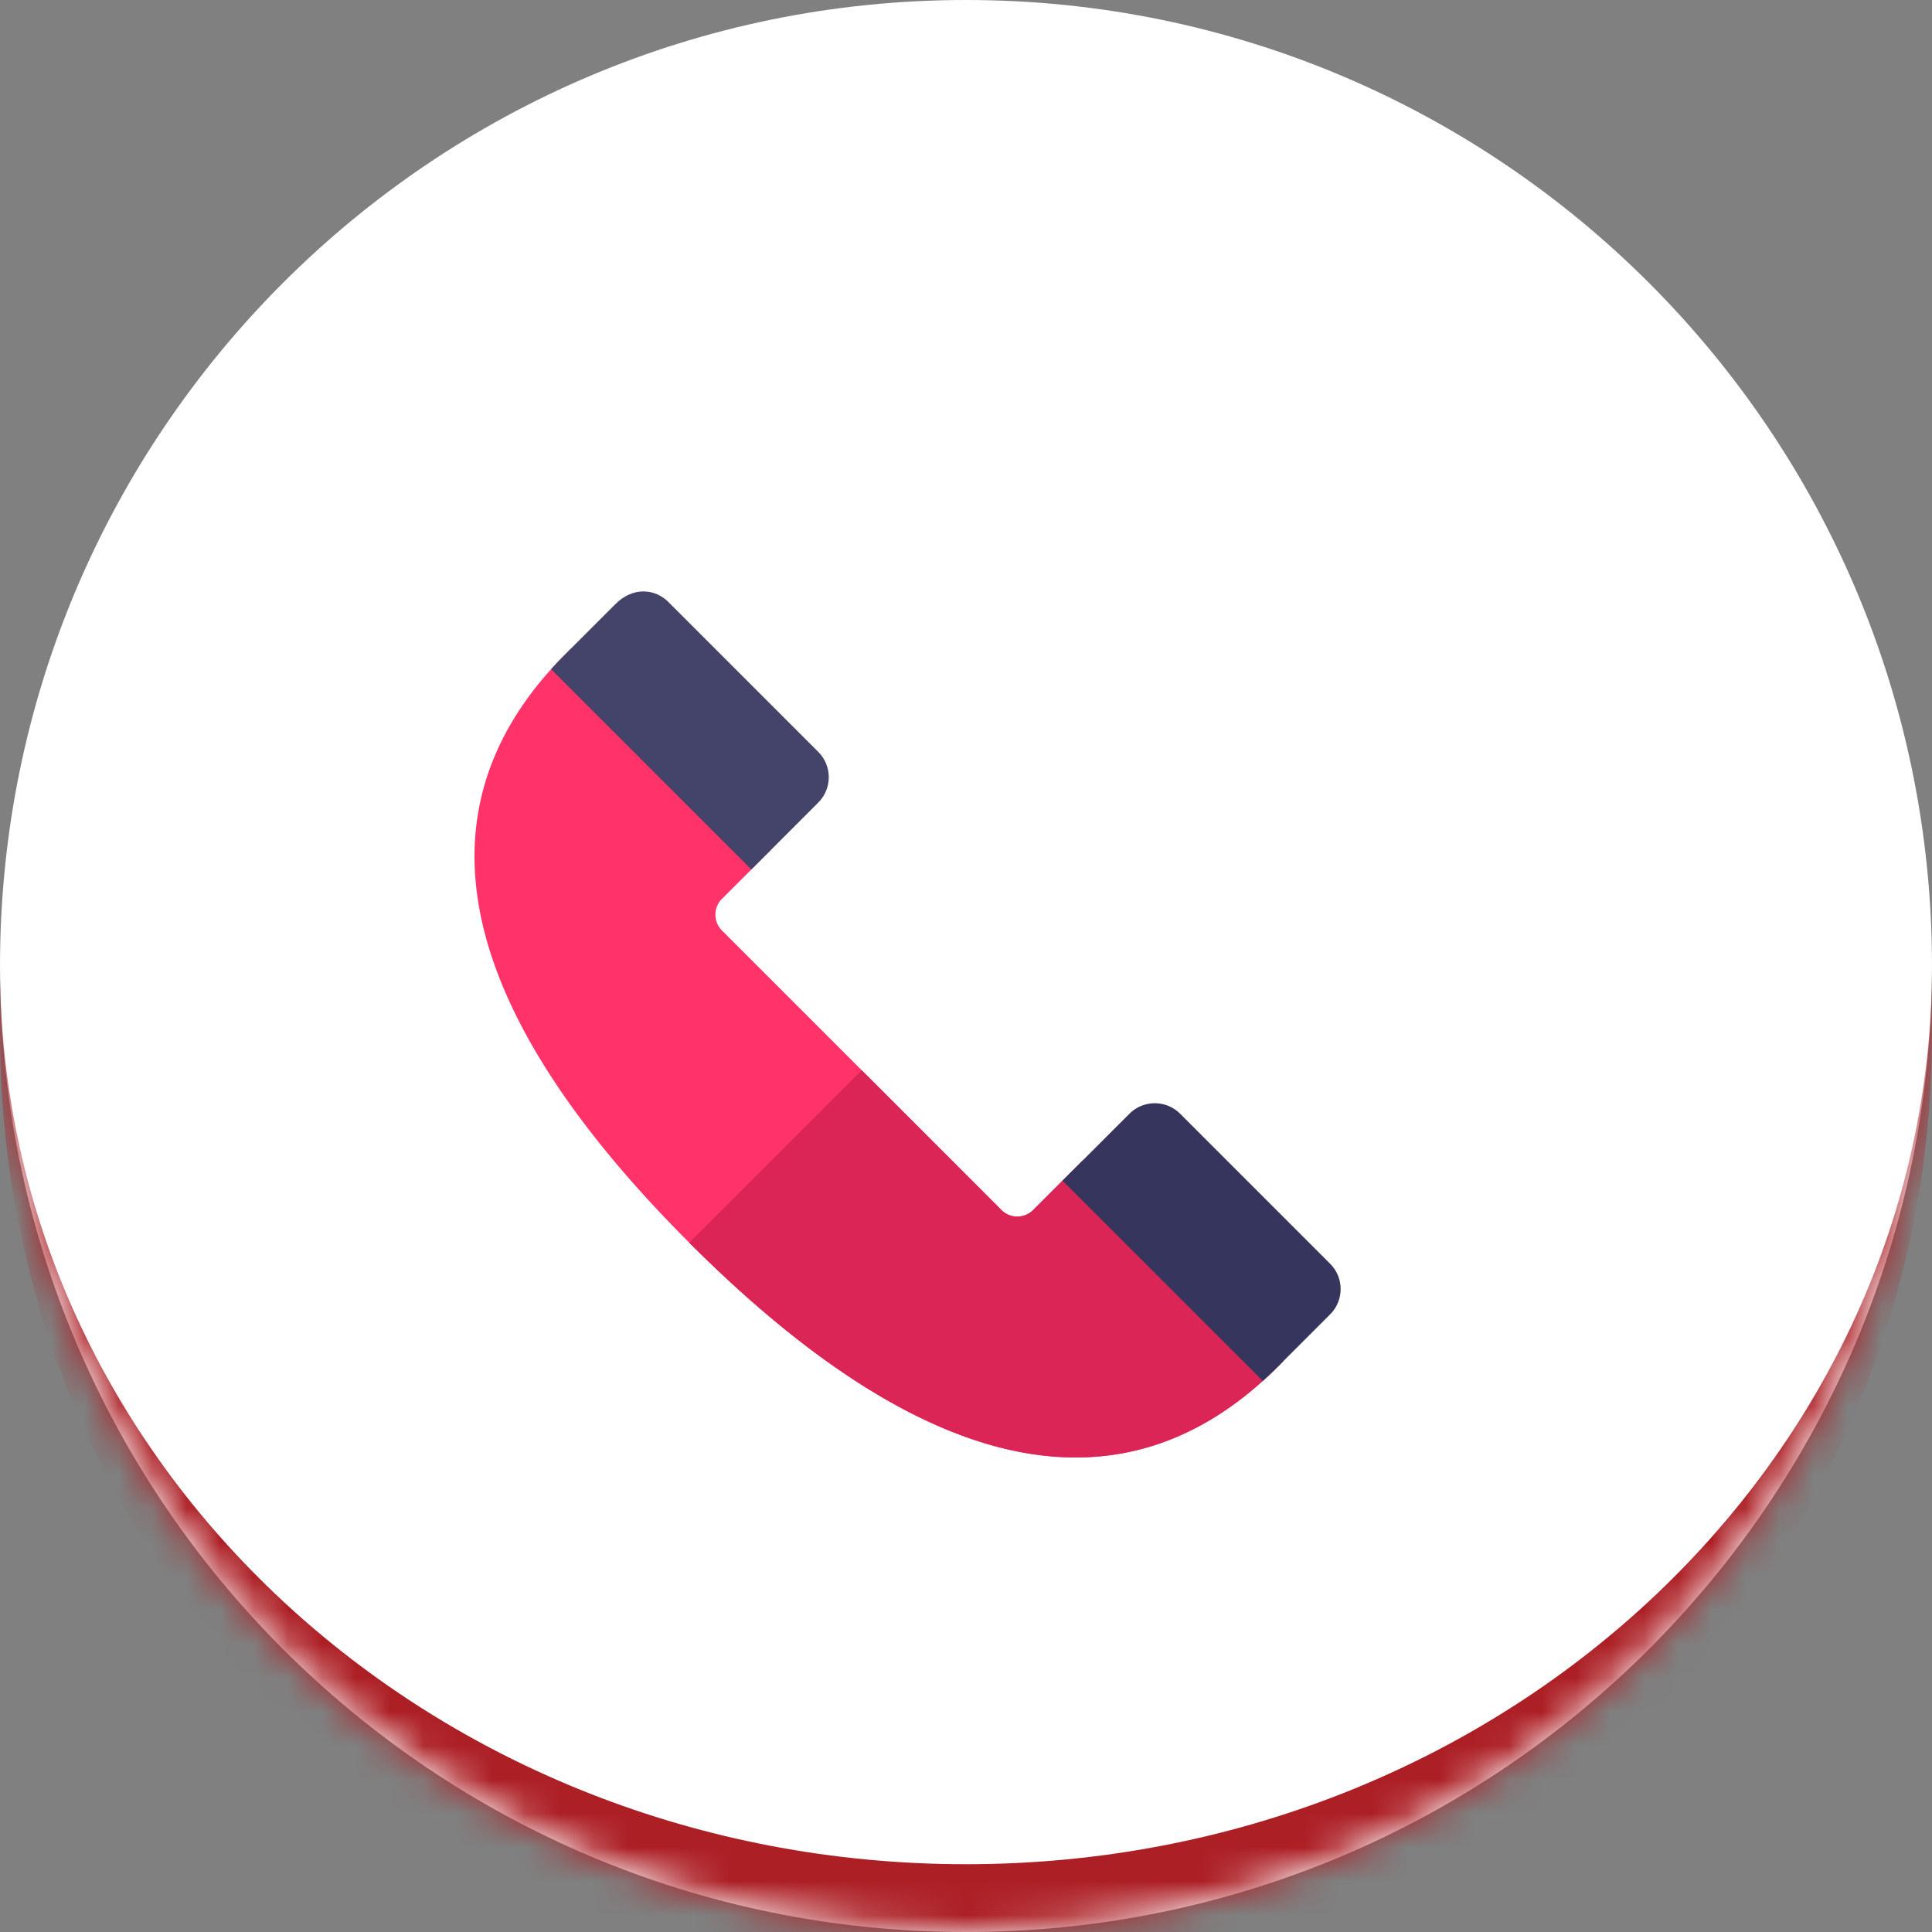
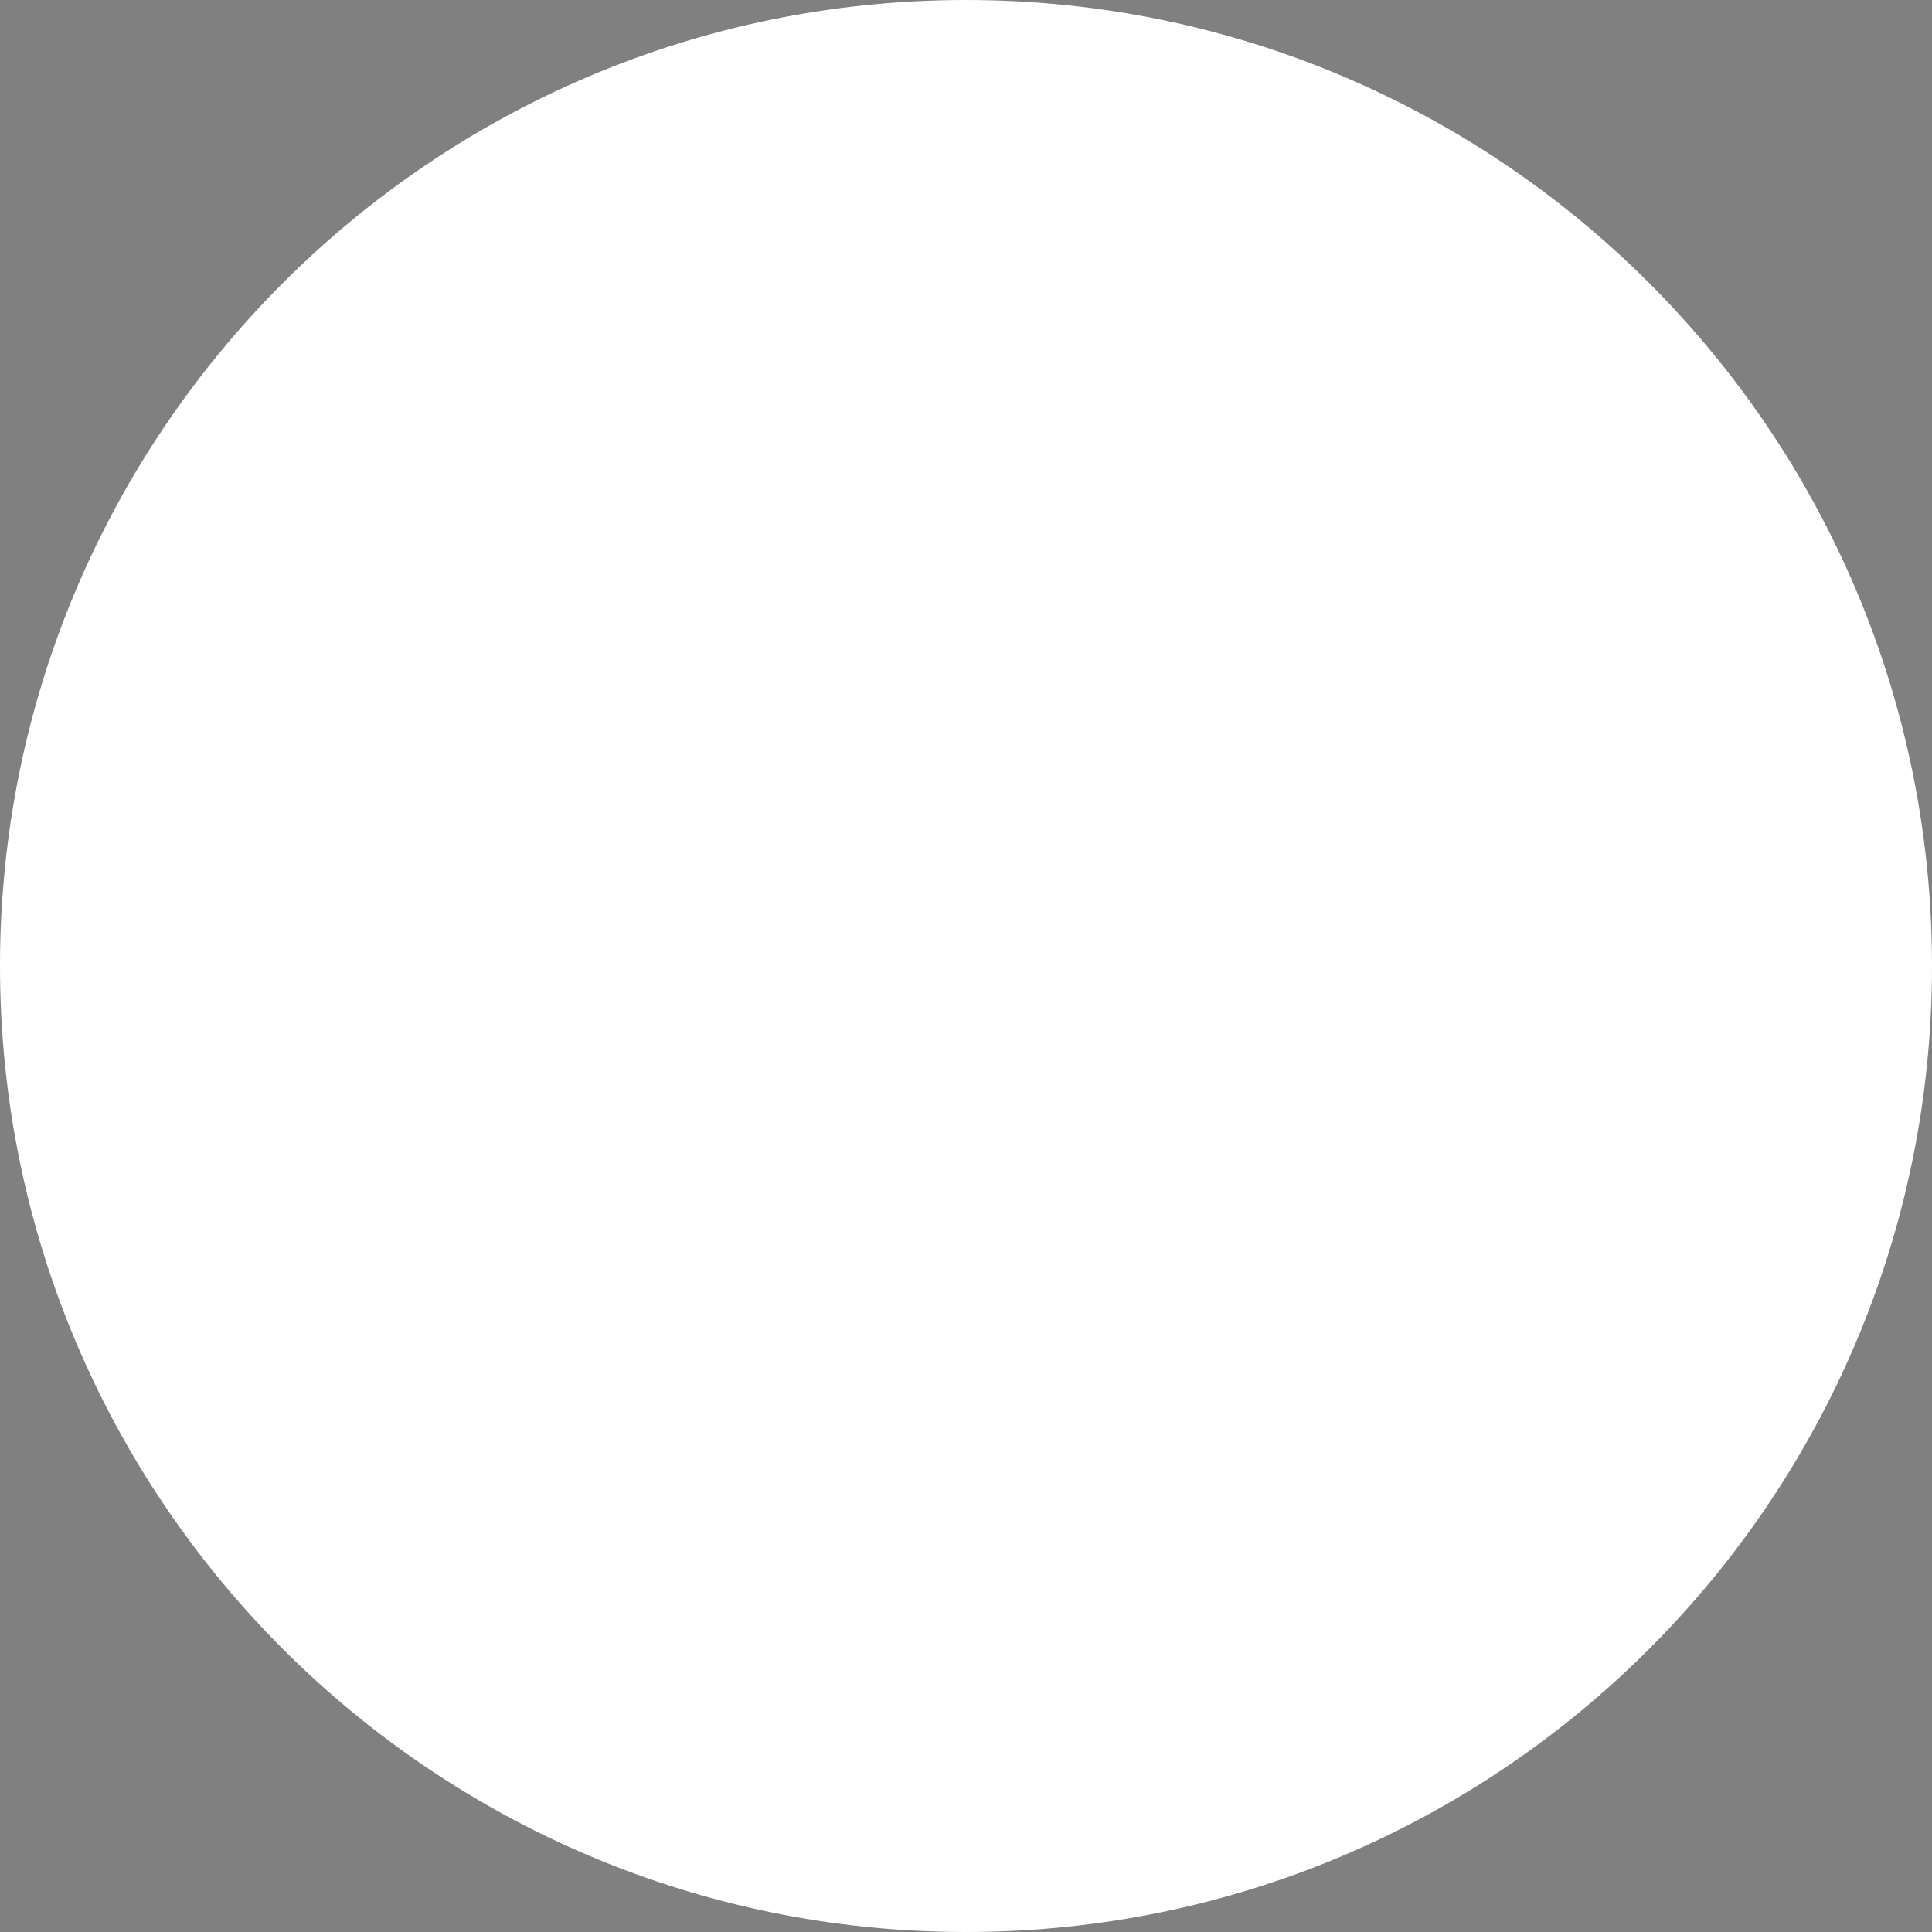
<svg xmlns="http://www.w3.org/2000/svg" width="57" height="57" fill="none">
  <rect width="100%" height="100%" fill="#808080" stroke="none" />
  <mask id="a" fill="#fff">
-     <path d="M0 28.5C0 12.76 12.76 0 28.5 0S57 12.76 57 28.5 44.24 57 28.5 57 0 44.24 0 28.5Z" />
-   </mask>
+     </mask>
  <path fill="#fff" d="M0 28.5C0 12.76 12.76 0 28.5 0S57 12.76 57 28.5 44.24 57 28.5 57 0 44.24 0 28.5Z" />
-   <path fill="#AC1F25" d="M0 0h57H0Zm57 30.5C57 46.24 44.24 59 28.5 59S0 46.24 0 30.5v-2C0 43.136 12.76 55 28.5 55S57 43.136 57 28.5v2ZM0 57V0v57ZM57 0v57V0Z" mask="url(#a)" />
  <g clip-path="url(#b)">
    <path fill="#FF3369" d="M37.858 40.163c-.191.191-.358.362-.602.578-5.43 4.887-11.78 1.065-16.92-4.077-5.297-5.297-8.889-11.571-4.077-16.92.15-.167.211-.234.577-.6l.002-.002 5.92 5.92-.59.59-.868.867a.66.66 0 0 0 0 .933l4.124 4.124 4.123 4.124a.66.66 0 0 0 .933 0l.867-.867.59-.59 5.921 5.92Z" />
    <path fill="#DB2556" d="M37.858 40.163c-.191.192-.358.362-.602.579-5.43 4.886-11.78 1.064-16.92-4.078l5.088-5.088 4.123 4.124a.66.66 0 0 0 .933 0l.867-.867.59-.59 5.921 5.92Z" />
    <path fill="#44446B" d="m24.142 23.678-1.384 1.385-.591.59-5.909-5.909c.15-.167.212-.234.578-.6l.001-.002 1.323-1.322c.526-.527 1.177-.442 1.557-.062l4.425 4.425c.415.415.41 1.085 0 1.495Z" />
-     <path fill="#35355E" d="M39.316 38.697c-.052.063.047-.04-1.458 1.466-.191.19-.353.356-.602.579l-5.909-5.909.59-.59 1.394-1.393a1.058 1.058 0 0 1 1.486.008l4.425 4.425c.387.387.412.998.074 1.414Z" />
  </g>
  <defs>
    <clipPath id="b">
-       <path fill="#fff" d="M14 14h29v29H14z" />
-     </clipPath>
+       </clipPath>
  </defs>
</svg>